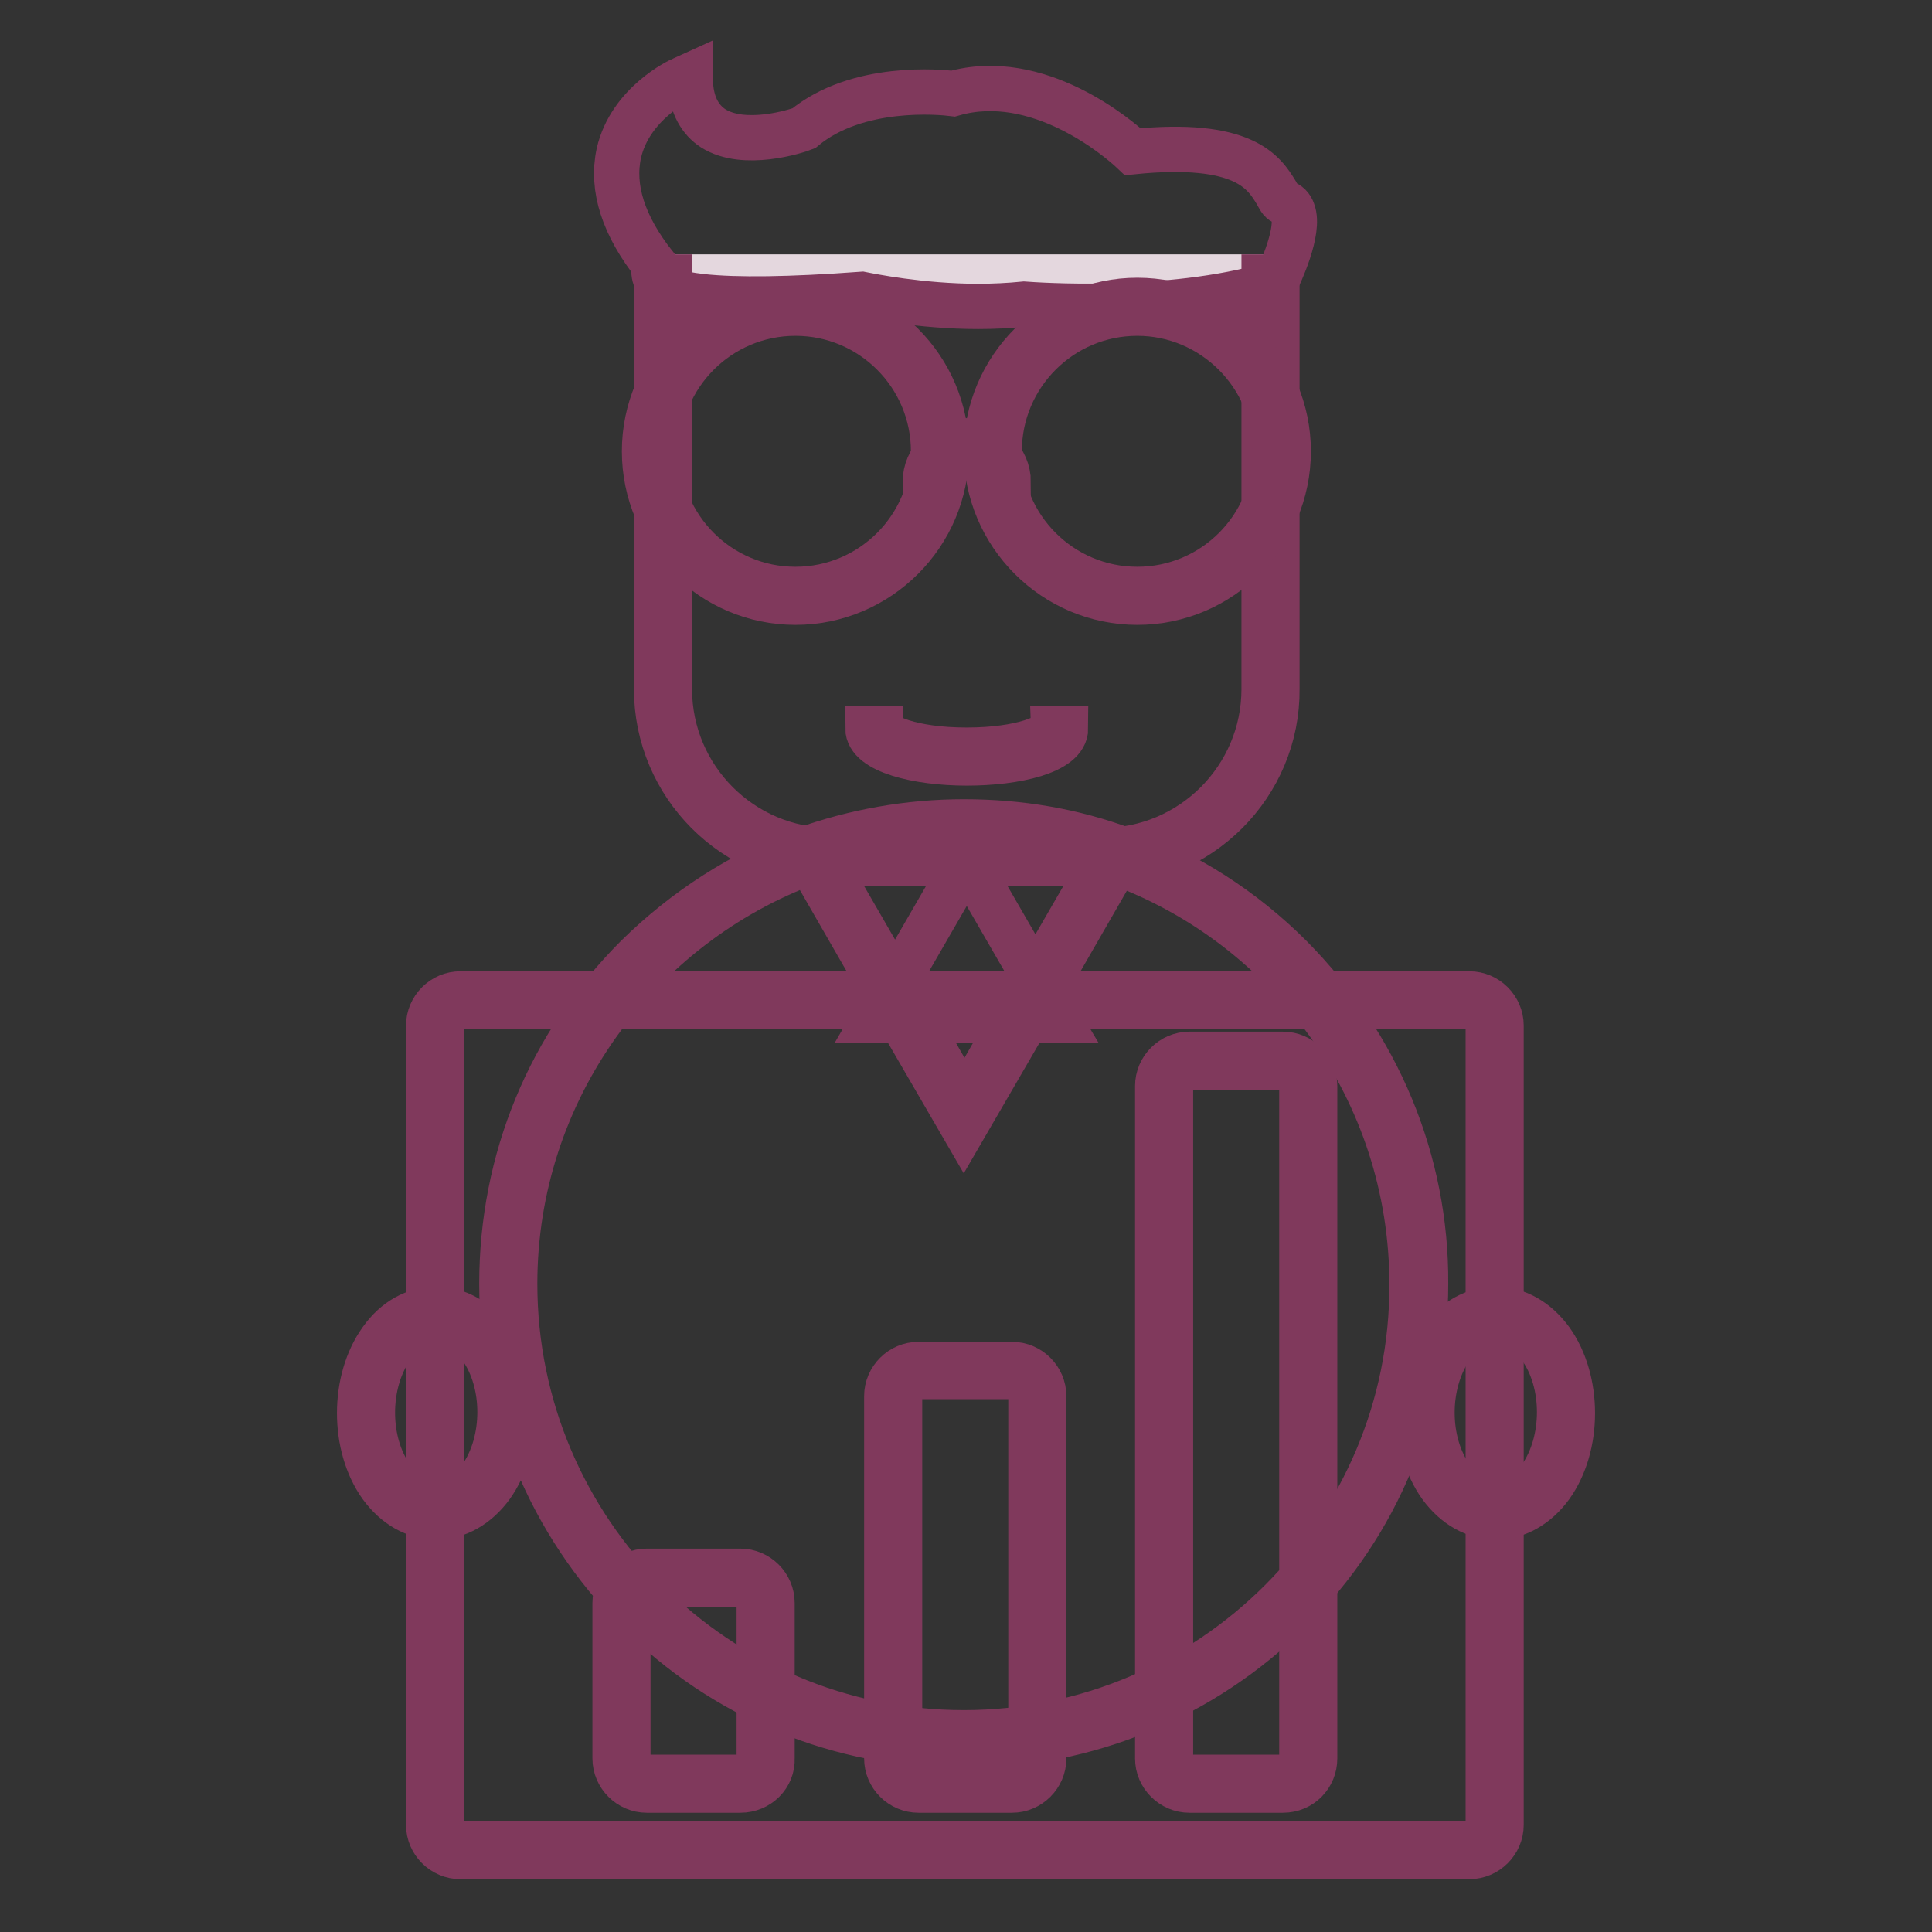
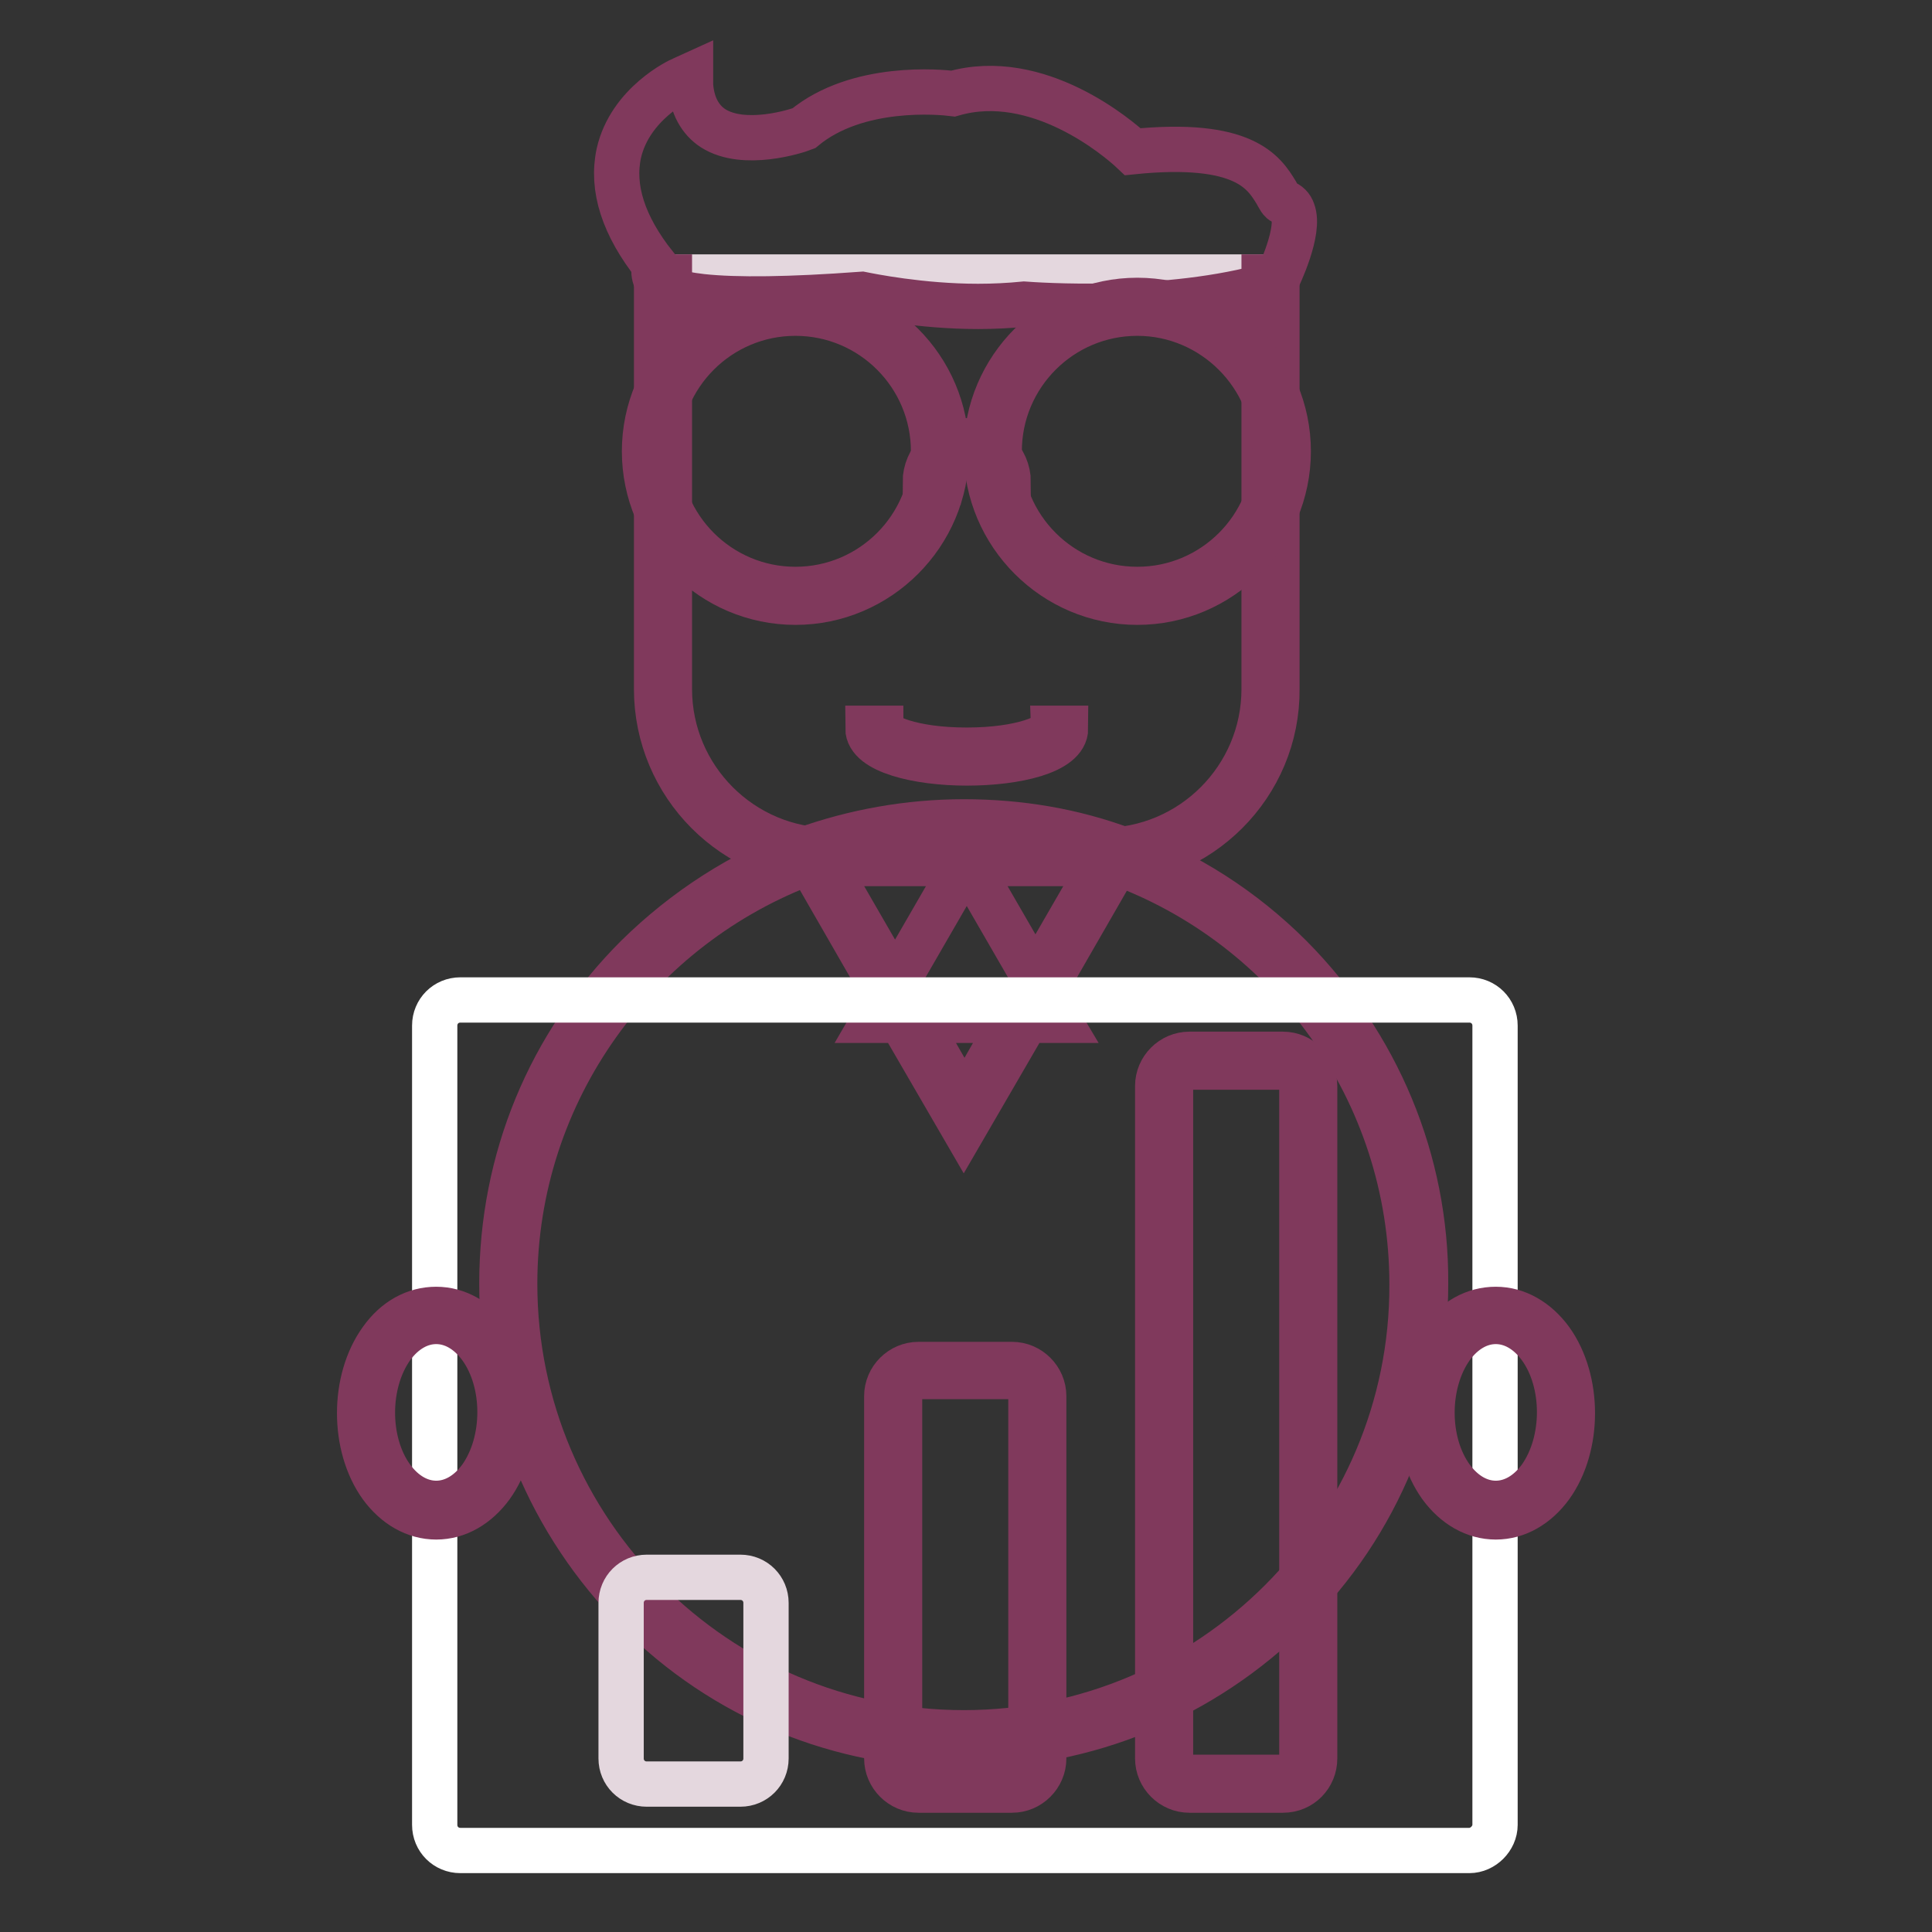
<svg xmlns="http://www.w3.org/2000/svg" version="1.1" x="0px" y="0px" viewBox="0 0 256 256" enable-background="new 0 0 256 256" xml:space="preserve">
  <rect x="0" y="0" width="256" height="256" fill="#333333" stroke="none" />
  <g>
    <path stroke-width="6" fill-opacity="0" stroke="#ac98a2" d="M67.4,170.1c0,33.3,27,60.3,60.3,60.3c33.3,0,60.3-27,60.3-60.3c0-33.3-27-60.3-60.3-60.3 C94.4,109.8,67.4,136.8,67.4,170.1z" />
    <path stroke-width="6" fill-opacity="0" stroke="#ffffff" d="M127.7,147.9l-19.8-34.4h39.7L127.7,147.9z" />
    <path stroke-width="6" fill-opacity="0" stroke="#80395c" d="M127.7,110.6c5.4,0,10.6,0.7,15.5,2.1h-31C117.1,111.3,122.4,110.6,127.7,110.6z M134.1,135.2l-6.3,11 l-6.3-11H134.1z M118.6,130.5l-9.3-16.1h18.6L118.6,130.5z M128.3,114.4h17.8l-8.9,15.4L128.3,114.4L128.3,114.4z M127.7,229.6 c-32.8,0-59.5-26.7-59.5-59.5c0-25.6,16.3-47.5,39.1-55.9l10.3,17.9l-1.8,3.1h3.6l8.3,14.3l8.3-14.3h4.3l-2.2-3.7l9.9-17.2 c22.8,8.3,39.1,30.2,39.1,55.9C187.2,202.9,160.5,229.6,127.7,229.6L127.7,229.6z M171,126.8c-6.3-6.3-13.8-11.1-22-14.1l0-0.1 h-0.1c-6.7-2.5-13.8-3.7-21.2-3.7c-7.3,0-14.5,1.3-21.2,3.7h-0.1l0,0.1c-8.1,3-15.6,7.8-22,14.1c-11.6,11.6-17.9,26.9-17.9,43.3 c0,16.3,6.4,31.7,17.9,43.3s26.9,17.9,43.3,17.9c16.3,0,31.7-6.4,43.3-17.9s17.9-26.9,17.9-43.3C189,153.8,182.5,138.4,171,126.8z" />
    <path stroke-width="6" fill-opacity="0" stroke="#e4d7de" d="M87.8,36.7v54.6c0,12.3,10,22.3,22.3,22.3h36c12.3,0,22.3-10,22.3-22.3V36.7H87.8z" />
    <path stroke-width="6" fill-opacity="0" stroke="#80395c" d="M146.1,114.4h-36C97.3,114.4,87,104,87,91.3V36.7h1.7v54.6c0,11.8,9.6,21.4,21.4,21.4h36 c11.8,0,21.4-9.6,21.4-21.4V36.7h1.7v54.6C169.3,104,158.9,114.4,146.1,114.4z" />
    <path stroke-width="6" fill-opacity="0" stroke="#ffffff" d="M86.3,59.8c0,10.6,8.6,19.1,19.1,19.1s19.1-8.6,19.1-19.1c0-10.6-8.6-19.1-19.1-19.1S86.3,49.2,86.3,59.8 C86.3,59.8,86.3,59.8,86.3,59.8z" />
    <path stroke-width="6" fill-opacity="0" stroke="#80395c" d="M105.4,79.8c-11,0-20-9-20-20s9-20,20-20s20,9,20,20S116.4,79.8,105.4,79.8z M105.4,41.5 c-10.1,0-18.3,8.2-18.3,18.3s8.2,18.3,18.3,18.3c10.1,0,18.3-8.2,18.3-18.3S115.5,41.5,105.4,41.5z" />
    <path stroke-width="6" fill-opacity="0" stroke="#ffffff" d="M131.5,59.8c0,10.6,8.6,19.1,19.1,19.1c10.6,0,19.1-8.6,19.1-19.1c0,0,0,0,0,0c0-10.6-8.6-19.1-19.1-19.1 C140.1,40.6,131.5,49.2,131.5,59.8C131.5,59.8,131.5,59.8,131.5,59.8z" />
    <path stroke-width="6" fill-opacity="0" stroke="#80395c" d="M150.7,79.8c-11,0-20-9-20-20s9-20,20-20c11,0,20,9,20,20C170.7,70.8,161.7,79.8,150.7,79.8z M150.7,41.5 c-10.1,0-18.3,8.2-18.3,18.3s8.2,18.3,18.3,18.3s18.3-8.2,18.3-18.3S160.7,41.5,150.7,41.5z" />
    <path stroke-width="6" fill-opacity="0" stroke="#80395c" d="M133.6,63.9h-1.7c0-2.1-1.7-3.8-3.8-3.8c-2.1,0-3.8,1.7-3.8,3.8h-1.7c0-3,2.5-5.5,5.5-5.5 C131.1,58.5,133.6,60.9,133.6,63.9z M128.1,101.1c-6.5,0-13.1-1.6-13.1-4.6h1.7c0,1,4,2.9,11.4,2.9c7.4,0,11.4-1.9,11.4-2.9h1.7 C141.2,99.6,134.6,101.1,128.1,101.1z M171.3,28c-0.2-0.6-0.6-1-1.2-1.2c-0.4-0.1-0.6-0.6-1-1.3c-1.6-2.6-4.2-6.9-19-5.4 c-1.9-1.8-12.6-10.9-23.8-7.7c-1.6-0.2-12.7-1.3-19.8,4.6c-1,0.4-7.9,2.6-12,0c-1.7-1.1-2.8-3-3-5.7L91.5,10l-1.1,0.5 c-0.3,0.1-6.9,3.2-8.4,9.8c-1,4.6,0.6,9.6,4.8,14.9c-0.2,0.4-0.2,1,0,1.6c0.6,1.3,2.6,2.1,6.2,2.5c4.6,0.5,11.7,0.4,21.2-0.3 c1,0.2,7.8,1.6,15.4,1.6c2,0,4.1-0.1,6.1-0.3c1.4,0.1,19,1.4,32.8-2.6l0.4-0.1l0.2-0.3C169.5,36.5,172.3,30.6,171.3,28L171.3,28z" />
    <path stroke-width="6" fill-opacity="0" stroke="#ffffff" d="M194.7,245.2H61c-1.9,0-3.4-1.5-3.4-3.4V135.9c0-1.9,1.5-3.4,3.4-3.4h133.7c1.9,0,3.4,1.5,3.4,3.4v105.9 C198.1,243.6,196.5,245.2,194.7,245.2z" />
-     <path stroke-width="6" fill-opacity="0" stroke="#80395c" d="M194.7,246H61c-2.3,0-4.2-1.9-4.2-4.2V135.9c0-2.3,1.9-4.2,4.2-4.2h133.7c2.3,0,4.2,1.9,4.2,4.2v105.9 C198.9,244.1,197,246,194.7,246z M61,133.4c-1.4,0-2.5,1.1-2.5,2.5v105.9c0,1.4,1.1,2.5,2.5,2.5h133.7c1.4,0,2.5-1.1,2.5-2.5V135.9 c0-1.4-1.1-2.5-2.5-2.5H61z" />
    <path stroke-width="6" fill-opacity="0" stroke="#e4d7de" d="M64.4,196.3c-3.6,5.1-9.6,5.1-13.2,0s-3.6-13.3,0-18.3c3.6-5.1,9.6-5.1,13.2,0 C68,183.1,68,191.3,64.4,196.3z" />
    <path stroke-width="6" fill-opacity="0" stroke="#80395c" d="M57.8,201c-2.8,0-5.4-1.5-7.3-4.1c-3.8-5.3-3.8-14,0-19.3c1.9-2.7,4.5-4.1,7.3-4.1s5.4,1.5,7.3,4.1 c3.8,5.3,3.8,14,0,19.3C63.2,199.5,60.6,201,57.8,201z M57.8,175.1c-2.2,0-4.3,1.2-5.9,3.4c-3.4,4.8-3.4,12.6,0,17.3 c1.6,2.2,3.7,3.4,5.9,3.4c2.2,0,4.3-1.2,5.9-3.4c3.4-4.8,3.4-12.6,0-17.3C62.1,176.3,60,175.1,57.8,175.1z" />
    <path stroke-width="6" fill-opacity="0" stroke="#e4d7de" d="M204.8,196.3c-3.6,5.1-9.6,5.1-13.2,0c-3.6-5.1-3.6-13.3,0-18.3c3.6-5.1,9.6-5.1,13.2,0 C208.4,183.1,208.4,191.3,204.8,196.3z" />
    <path stroke-width="6" fill-opacity="0" stroke="#80395c" d="M198.2,201c-2.8,0-5.4-1.5-7.3-4.1c-3.8-5.3-3.8-14,0-19.3c1.9-2.7,4.5-4.1,7.3-4.1s5.4,1.5,7.3,4.1 c3.8,5.3,3.8,14,0,19.3C203.6,199.5,201,201,198.2,201z M198.2,175.1c-2.2,0-4.3,1.2-5.9,3.4c-3.4,4.8-3.4,12.6,0,17.3 c1.6,2.2,3.7,3.4,5.9,3.4c2.2,0,4.3-1.2,5.9-3.4c3.4-4.8,3.4-12.6,0-17.3C202.5,176.3,200.4,175.1,198.2,175.1z" />
    <path stroke-width="6" fill-opacity="0" stroke="#e4d7de" d="M98.1,209H85.7c-1.9,0-3.4,1.5-3.4,3.4V233c0,1.9,1.5,3.4,3.4,3.4h12.4c1.9,0,3.4-1.5,3.4-3.4v-20.6 C101.5,210.5,100,209,98.1,209z" />
-     <path stroke-width="6" fill-opacity="0" stroke="#80395c" d="M98.1,237.2H85.7c-2.3,0-4.2-1.9-4.2-4.2v-20.6c0-2.3,1.9-4.2,4.2-4.2h12.4c2.3,0,4.2,1.9,4.2,4.2V233 C102.4,235.3,100.5,237.2,98.1,237.2z M85.7,209.8c-1.4,0-2.5,1.1-2.5,2.5V233c0,1.4,1.1,2.5,2.5,2.5h12.4c1.4,0,2.5-1.1,2.5-2.5 v-20.6c0-1.4-1.1-2.5-2.5-2.5H85.7z" />
-     <path stroke-width="6" fill-opacity="0" stroke="#e4d7de" d="M170,140.5h-12.4c-1.9,0-3.4,1.5-3.4,3.4V233c0,1.9,1.5,3.4,3.4,3.4H170c1.9,0,3.4-1.5,3.4-3.4v-89.1 C173.4,142,171.9,140.5,170,140.5z" />
    <path stroke-width="6" fill-opacity="0" stroke="#80395c" d="M170,237.2h-12.4c-2.3,0-4.2-1.9-4.2-4.2v-89.1c0-2.3,1.9-4.2,4.2-4.2H170c2.3,0,4.2,1.9,4.2,4.2V233 C174.2,235.3,172.4,237.2,170,237.2z M157.6,141.4c-1.4,0-2.5,1.1-2.5,2.5V233c0,1.4,1.1,2.5,2.5,2.5H170c1.4,0,2.5-1.1,2.5-2.5 v-89.1c0-1.4-1.1-2.5-2.5-2.5H157.6z" />
    <path stroke-width="6" fill-opacity="0" stroke="#e4d7de" d="M134.1,181.6h-12.4c-1.9,0-3.4,1.5-3.4,3.4v48c0,1.9,1.5,3.4,3.4,3.4h12.4c1.9,0,3.4-1.5,3.4-3.4v-48 C137.5,183.1,135.9,181.6,134.1,181.6z" />
    <path stroke-width="6" fill-opacity="0" stroke="#80395c" d="M134.1,237.2h-12.4c-2.3,0-4.2-1.9-4.2-4.2v-48c0-2.3,1.9-4.2,4.2-4.2h12.4c2.3,0,4.2,1.9,4.2,4.2v48 C138.3,235.3,136.4,237.2,134.1,237.2z M121.7,182.4c-1.4,0-2.5,1.1-2.5,2.5v48c0,1.4,1.1,2.5,2.5,2.5h12.4c1.4,0,2.5-1.1,2.5-2.5 v-48c0-1.4-1.1-2.5-2.5-2.5H121.7z" />
  </g>
</svg>